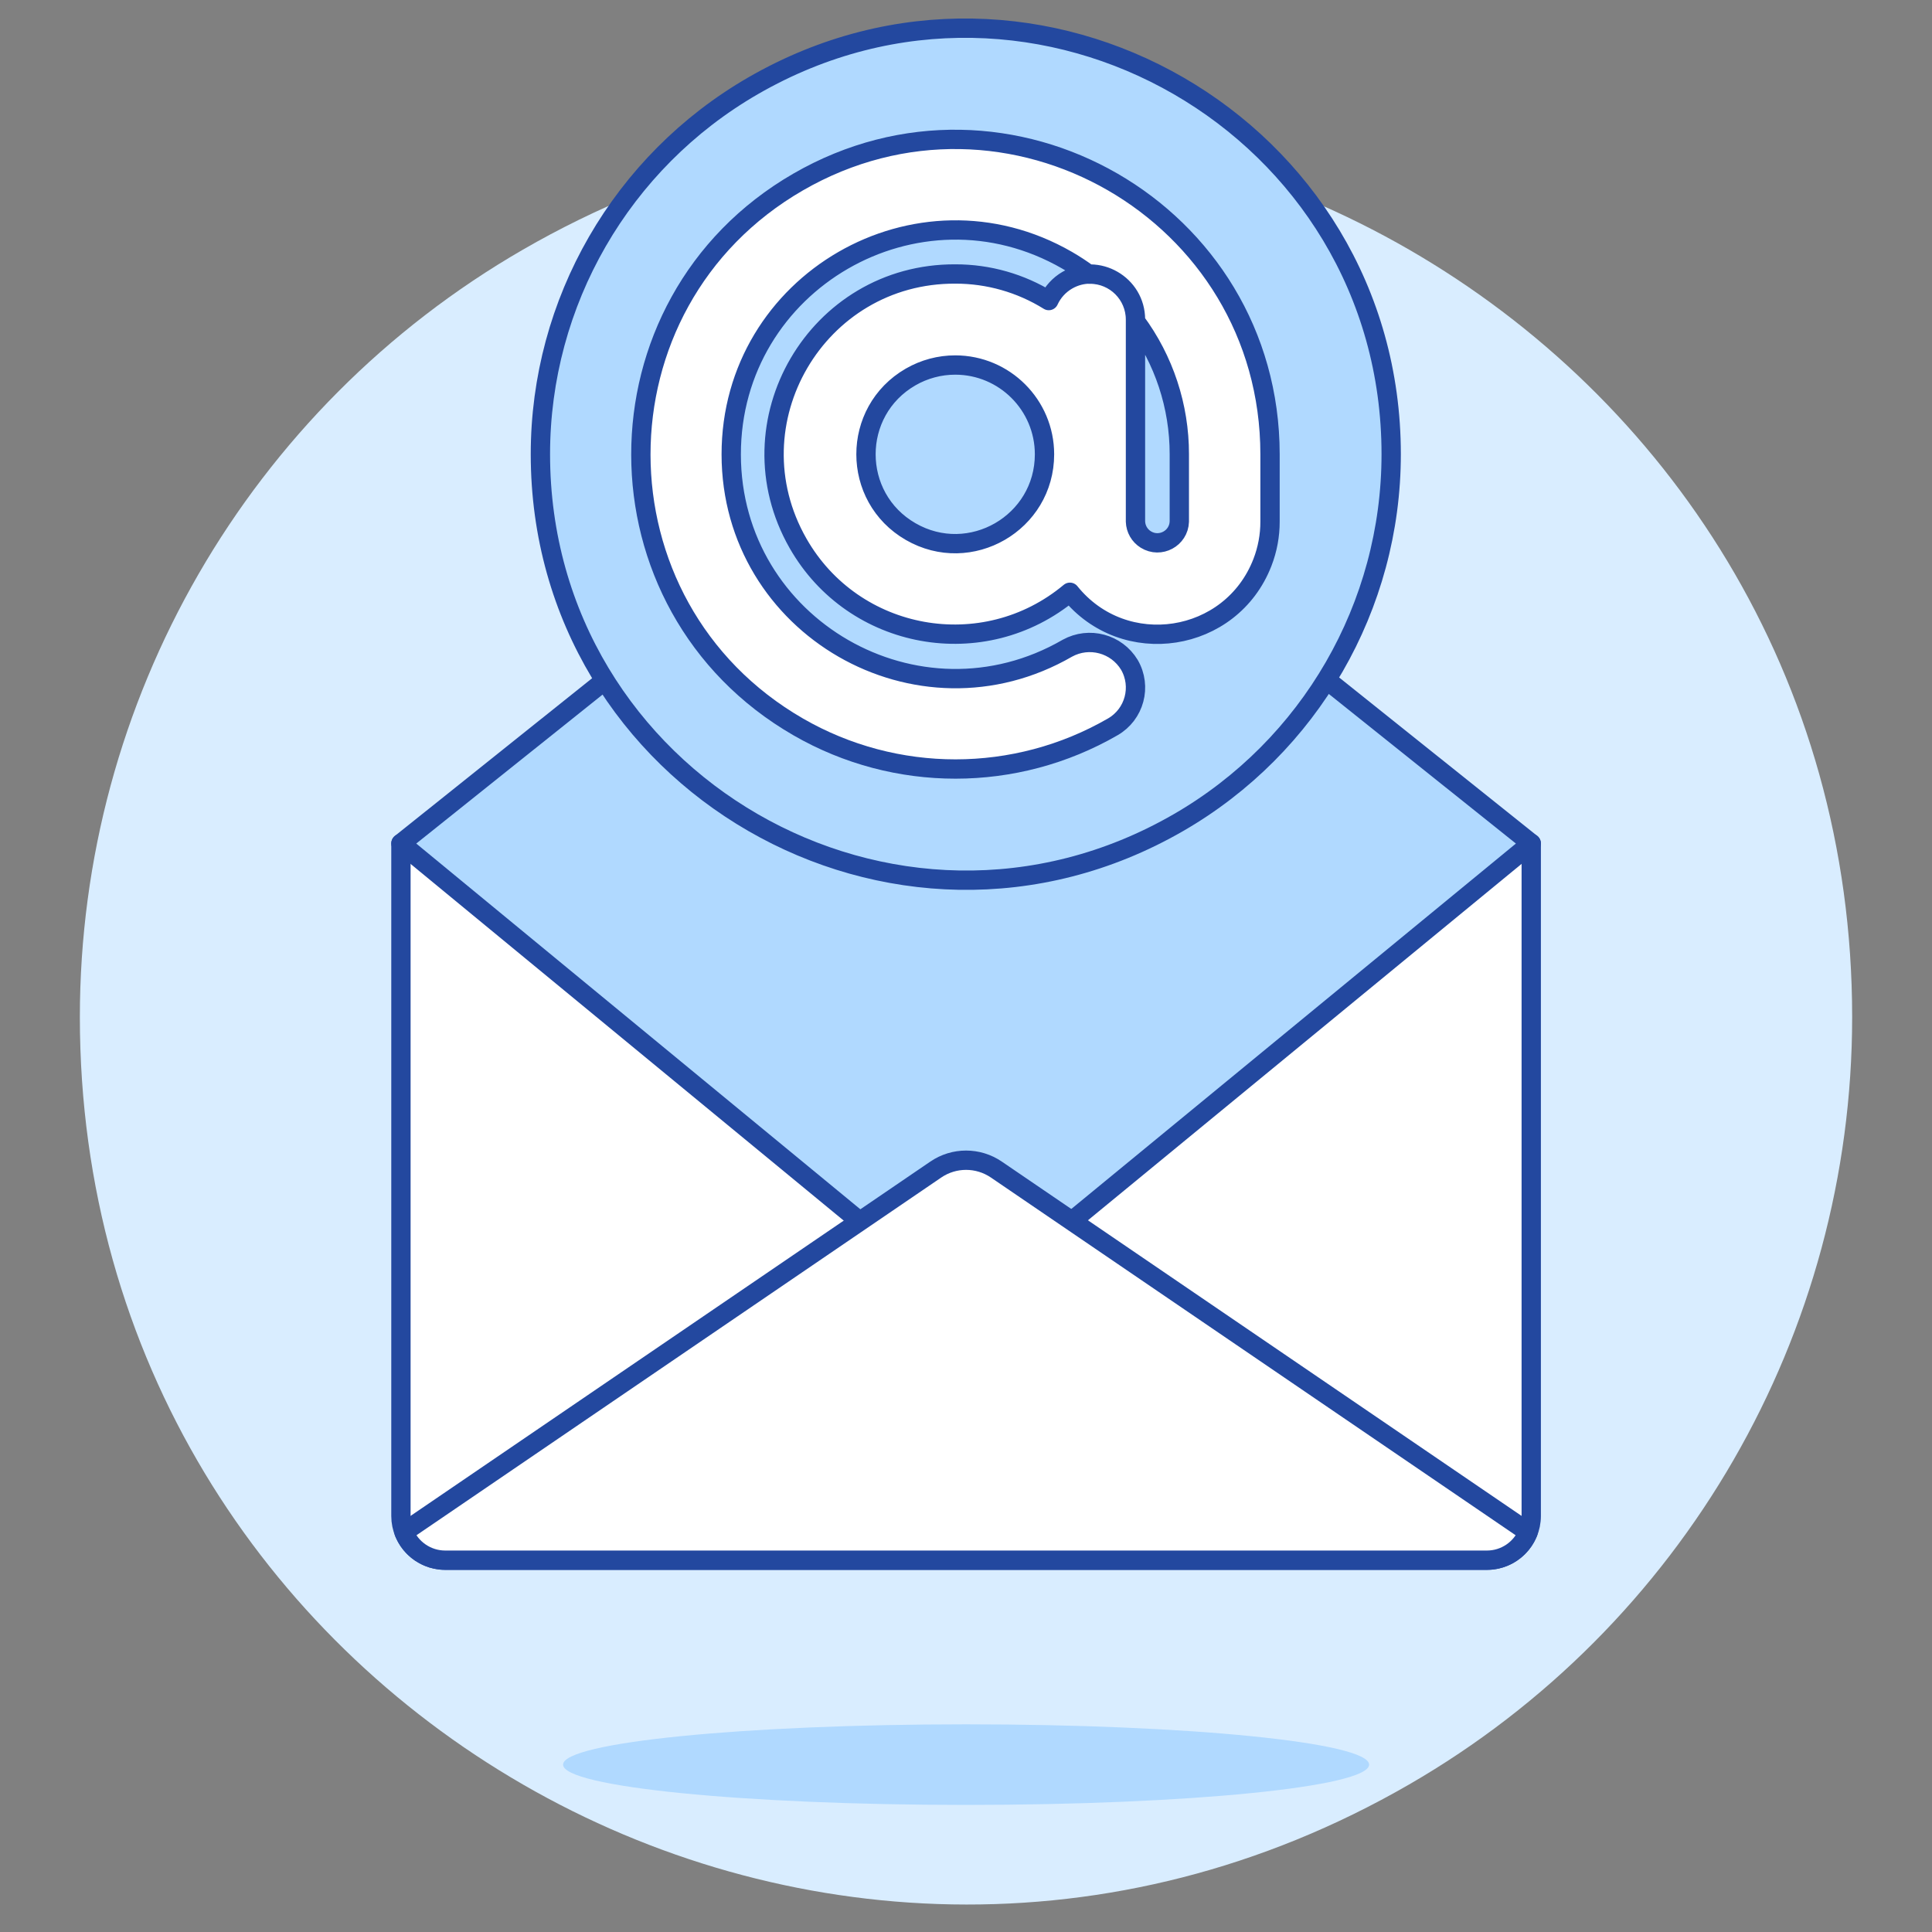
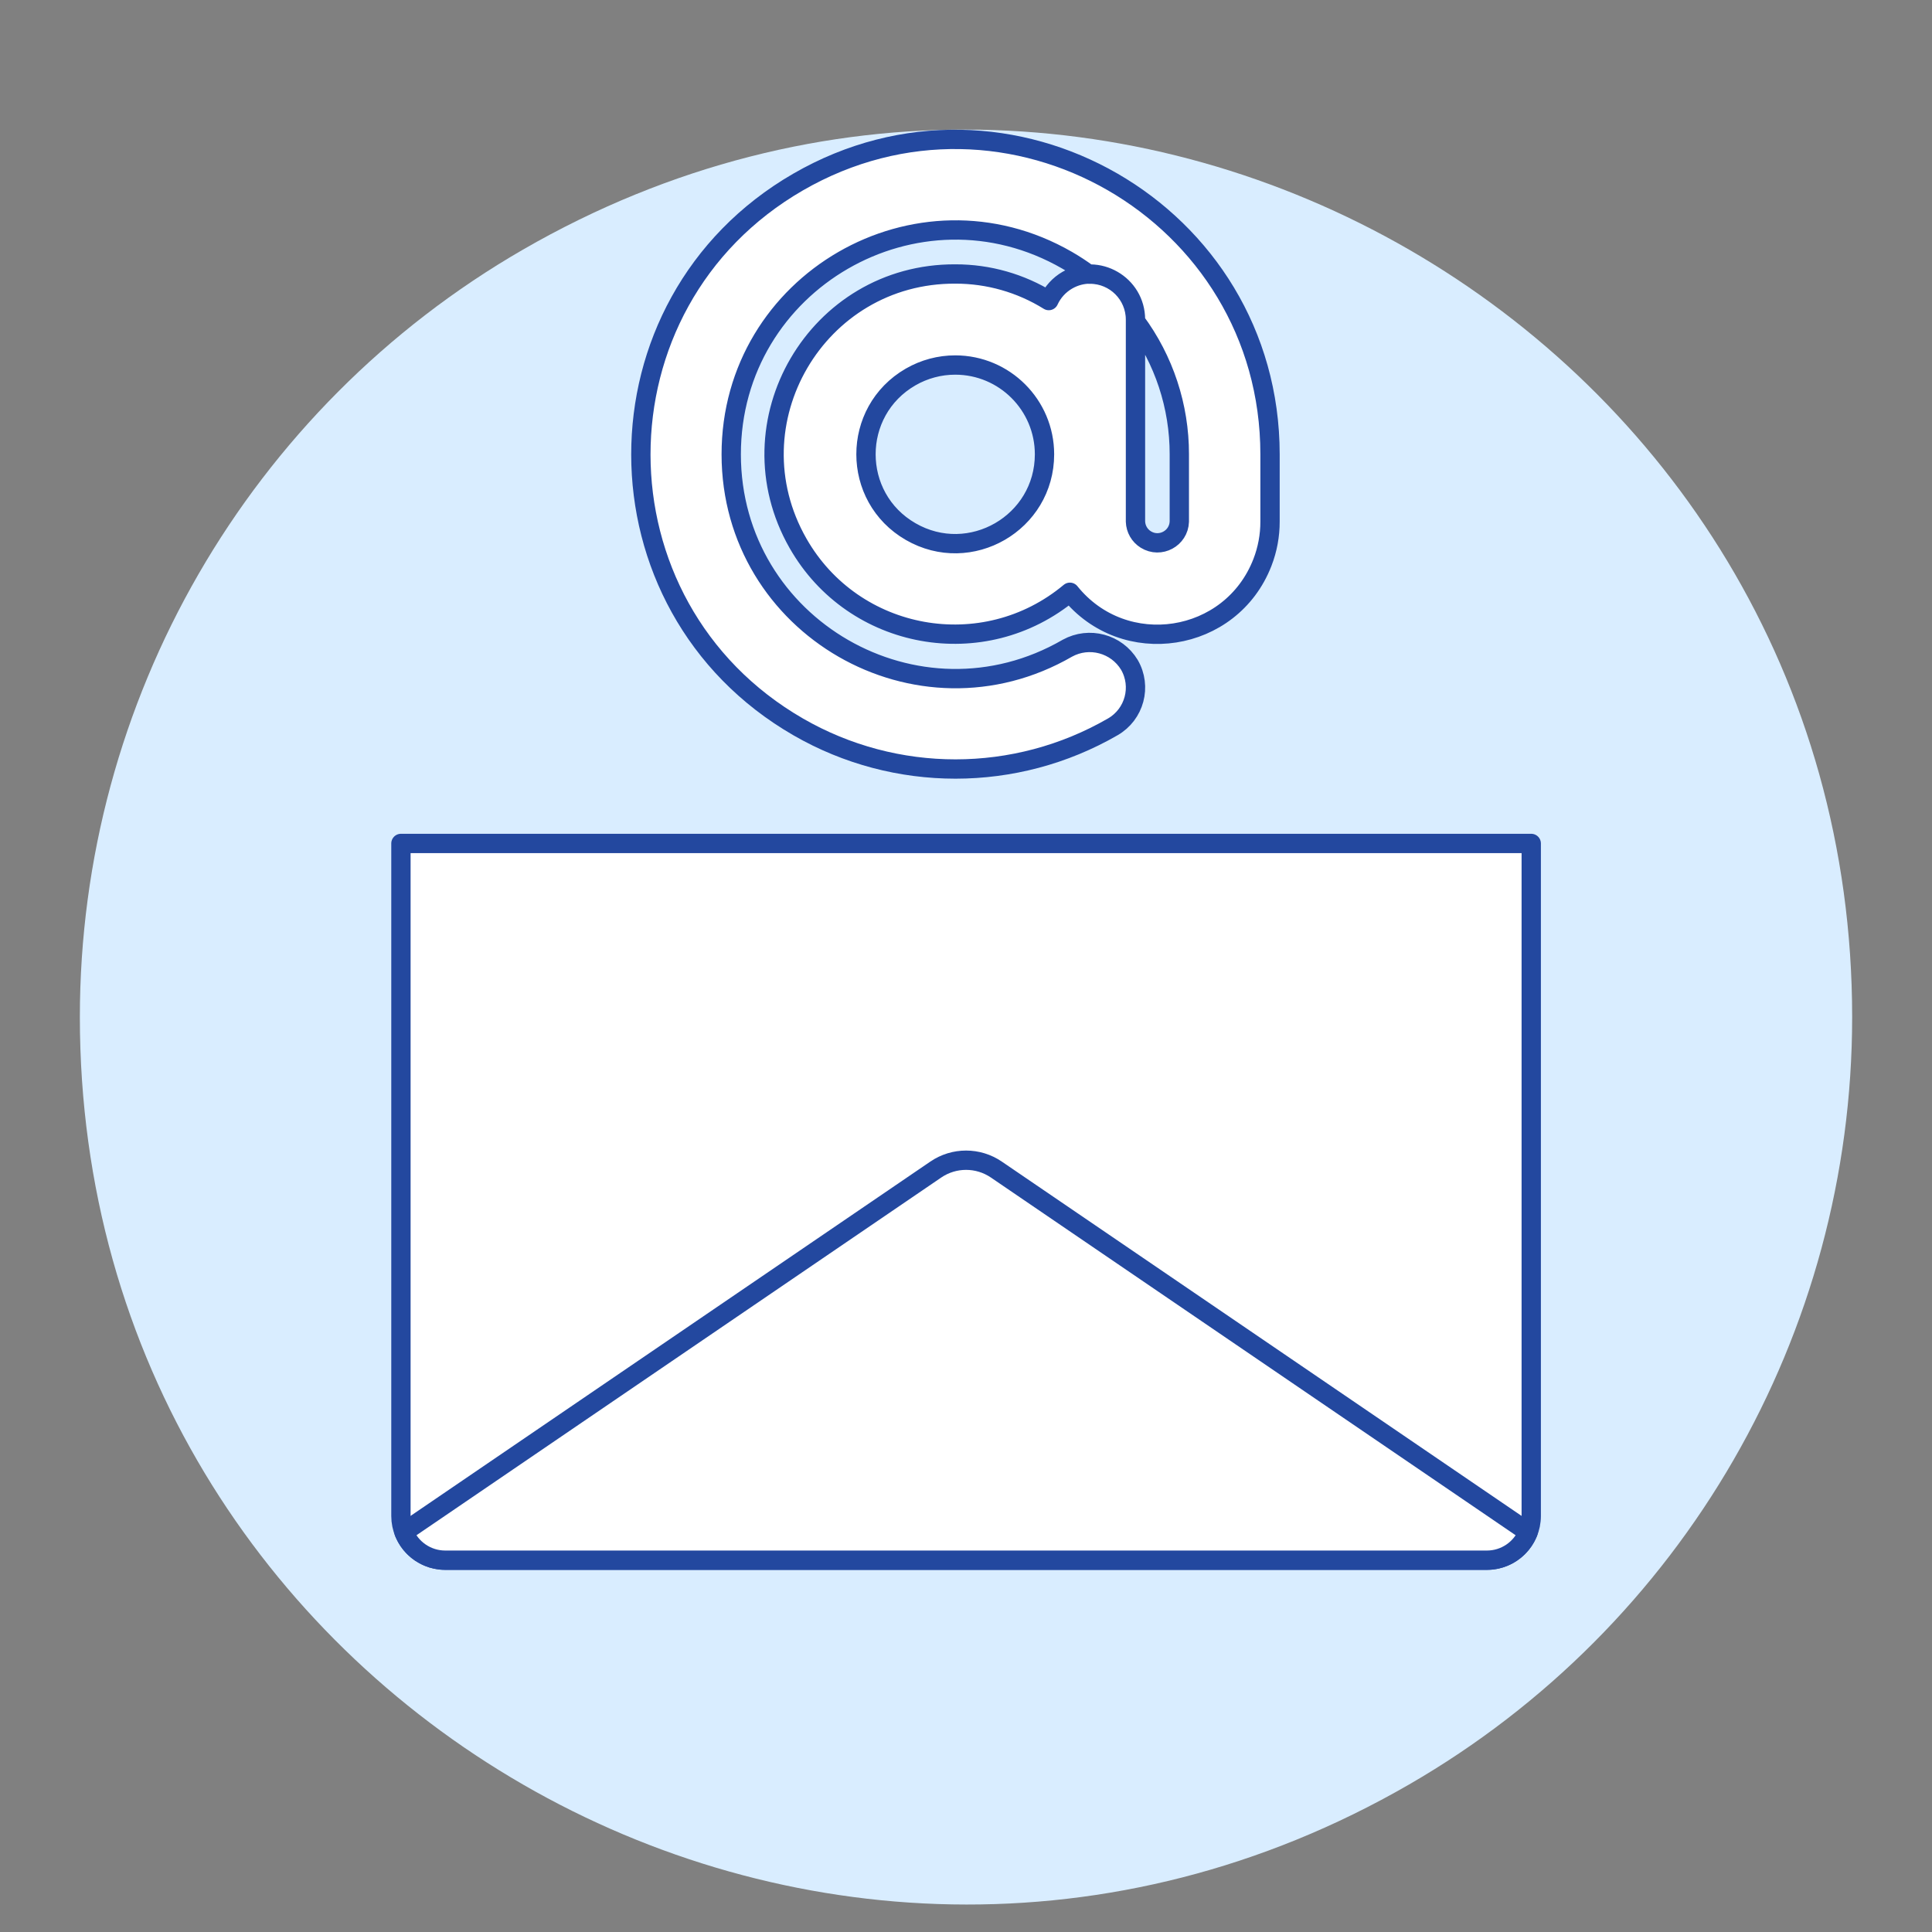
<svg xmlns="http://www.w3.org/2000/svg" width="104" height="104" viewBox="0 0 104 104" fill="none">
  <rect x="0" y="0" width="104" height="104" fill="#808080" stroke="none" />
  <path d="M4.299 54.749C4.299 91.469 44.05 114.42 75.851 96.06C90.61 87.538 99.702 71.791 99.702 54.749C99.702 18.028 59.951 -4.922 28.15 13.438C13.391 21.959 4.299 37.707 4.299 54.749Z" fill="#D9EDFF" />
  <path d="M82.427 45.403V81.601C82.427 82.918 81.359 83.986 80.041 83.986H23.967C22.65 83.986 21.582 82.918 21.582 81.601V45.403H82.427Z" fill="white" stroke="#23489F" stroke-width="1.04" stroke-linecap="round" stroke-linejoin="round" />
-   <path d="M57.698 65.727L82.427 45.403L55.617 23.967C53.505 22.277 50.504 22.277 48.392 23.967L21.582 45.403L46.284 65.745L57.698 65.727Z" fill="#B0D9FF" stroke="#23489F" stroke-width="1.04" stroke-linecap="round" stroke-linejoin="round" />
  <path d="M53.633 62.957C52.65 62.287 51.357 62.287 50.374 62.957L21.746 82.472C22.104 83.385 22.985 83.986 23.967 83.986H80.041C81.022 83.986 81.902 83.385 82.26 82.472L53.633 62.957Z" fill="white" stroke="#23489F" stroke-width="1.04" stroke-linecap="round" stroke-linejoin="round" />
-   <path d="M73.699 94.99C73.699 93.797 63.987 92.821 52.005 92.821C40.024 92.821 30.311 93.793 30.311 94.99C30.311 96.187 40.024 97.159 52 97.159C63.977 97.159 73.699 96.188 73.699 94.99Z" fill="#B0D9FF" />
-   <path d="M29.09 24.449C29.09 42.077 48.172 53.094 63.438 44.28C70.523 40.19 74.888 32.63 74.888 24.449C74.888 6.821 55.806 -4.196 40.539 4.618C33.454 8.708 29.09 16.268 29.09 24.449Z" fill="#B0D9FF" stroke="#23489F" stroke-width="1.04" stroke-linecap="round" stroke-linejoin="round" />
  <path d="M68.366 24.452C68.359 11.416 54.242 3.277 42.956 9.802C31.671 16.327 31.68 32.621 42.974 39.133C48.212 42.153 54.663 42.151 59.899 39.128C61.071 38.455 61.473 36.958 60.796 35.789C60.103 34.643 58.63 34.248 57.457 34.893C49.422 39.54 39.369 33.746 39.362 24.464C39.355 15.182 49.399 9.373 57.441 14.008C57.836 14.236 58.218 14.486 58.585 14.757H58.678C60.028 14.758 61.121 15.852 61.123 17.202V17.297C62.658 19.366 63.486 21.875 63.483 24.452V28.076C63.454 28.985 62.453 29.521 61.68 29.042C61.344 28.834 61.135 28.471 61.123 28.076V17.199C61.122 15.317 59.085 14.142 57.455 15.083C57.017 15.336 56.668 15.719 56.456 16.18C54.947 15.242 53.206 14.746 51.43 14.749C43.967 14.708 39.259 22.761 42.956 29.244C45.947 34.491 52.957 35.755 57.593 31.882C60.513 35.514 66.27 34.624 67.956 30.279C68.229 29.575 68.368 28.827 68.366 28.073V24.452ZM56.226 24.452C56.227 28.151 52.224 30.464 49.02 28.615C45.816 26.767 45.815 22.143 49.018 20.293C49.749 19.871 50.578 19.648 51.423 19.649C54.074 19.652 56.223 21.801 56.226 24.452Z" fill="white" stroke="#23489F" stroke-width="1.04" stroke-linecap="round" stroke-linejoin="round" />
</svg>